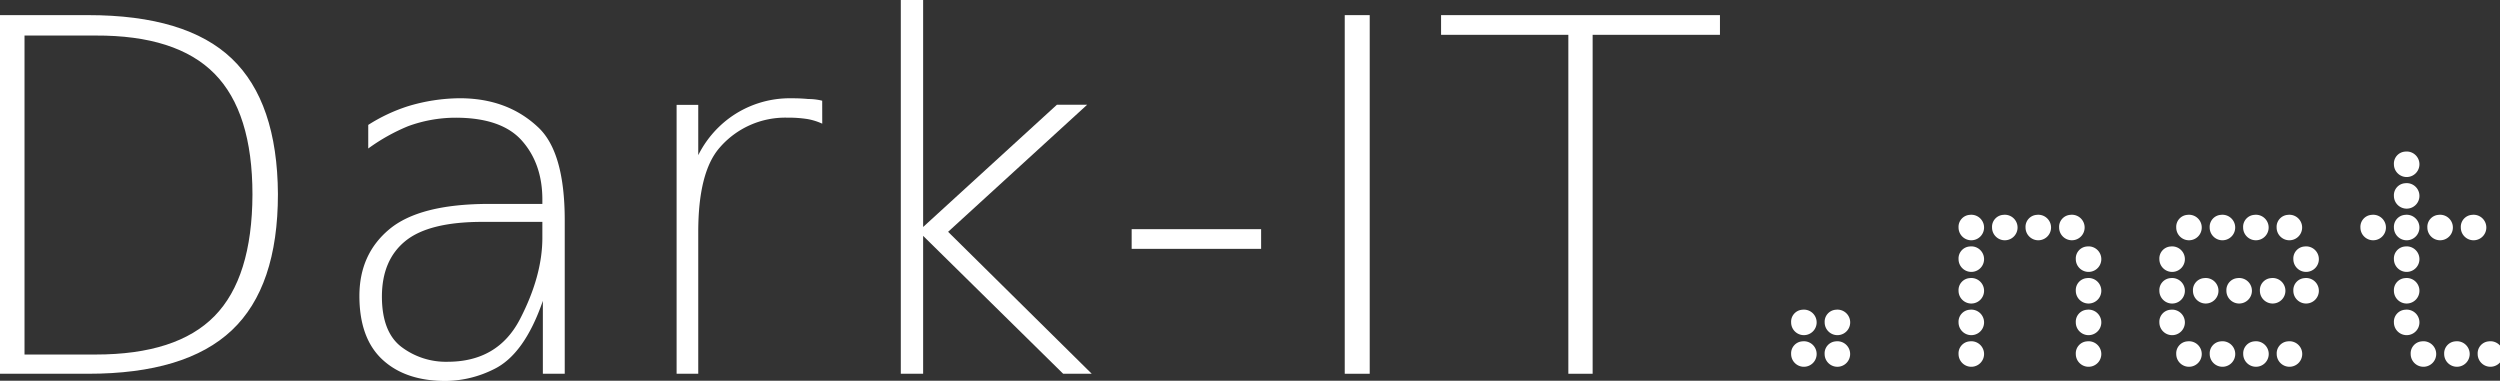
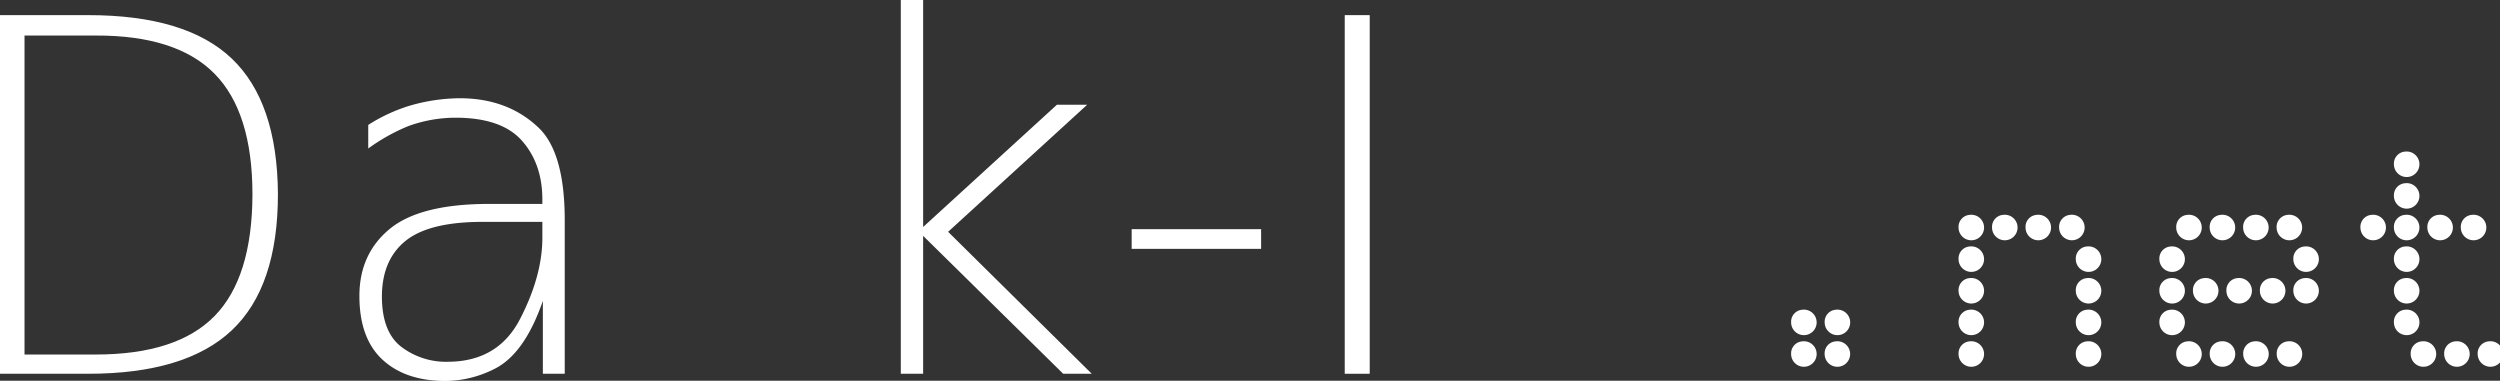
<svg xmlns="http://www.w3.org/2000/svg" xmlns:ns1="http://sodipodi.sourceforge.net/DTD/sodipodi-0.dtd" xmlns:ns2="http://www.inkscape.org/namespaces/inkscape" viewBox="0 0 548.62 83.55" version="1.1" id="svg4005" ns1:docname="dark-it_logo_path_white.svg" ns2:version="0.92.4 (5da689c313, 2019-01-14)">
  <rect x="0" y="0" width="548.62" height="83.55" fill="#333333" stroke="none" />
  <ns1:namedview pagecolor="#ffffff" bordercolor="#666666" borderopacity="1" objecttolerance="10" gridtolerance="10" guidetolerance="10" ns2:pageopacity="0" ns2:pageshadow="2" ns2:window-width="2680" ns2:window-height="1140" id="namedview4007" showgrid="false" ns2:zoom="4.2339794" ns2:cx="503.10213" ns2:cy="54.530732" ns2:window-x="264" ns2:window-y="82" ns2:window-maximized="0" ns2:current-layer="g4003" />
  <defs id="defs3971">
    <style id="style3969">.a{isolation:isolate;}.b{fill:#46688b;}.c{fill:#a5a5a5;}</style>
  </defs>
  <title id="title3973">dark-it_logo_path</title>
  <g class="a" id="g3991">
    <g class="a" id="g3989">
      <path class="b" d="M13.13,20.63H32.47Q54,20.63,64,30.17T74.12,59.9q0,20.35-10.12,29.89T32.47,99.33H13.13Zm5.38,4.48v70h15.6q17.82,0,26.09-8.43T68.53,60q0-18.08-8.33-26.52T34.11,25.11Z" transform="translate(-13.13 -17.31)" id="path3975" style="fill:#ffffff" />
      <path class="b" d="M137.06,65.65V99.33h-4.8v-16q-4.06,11.76-10.75,15a24.11,24.11,0,0,1-10.6,2.58q-8.81,0-13.86-4.69T92,82.25q0-9.17,6.59-14.65t21.56-5.54h12v-.95q0-7.85-4.48-12.92T113,43.14A30.39,30.39,0,0,0,102.69,45a41.82,41.82,0,0,0-8.75,4.9V44.72a37.16,37.16,0,0,1,8.75-4.11A40.05,40.05,0,0,1,114,38.87q10.44,0,17.18,6.33Q137.06,50.62,137.06,65.65ZM119,66q-11.7,0-16.87,4.17T96.94,82.36q0,7.8,4.27,11.07a16.17,16.17,0,0,0,10.12,3.27q11.07,0,15.92-9.38t4.9-17.66V66Z" transform="translate(-13.13 -17.31)" id="path3977" style="fill:#ffffff" />
-       <path class="b" d="M193.57,44.45a13.51,13.51,0,0,0-3.16-1,26.84,26.84,0,0,0-4.53-.32A19,19,0,0,0,171,49.78q-4.64,5.38-4.64,18.45v31.1h-4.75v-59h4.75V51.36a22.83,22.83,0,0,1,6.64-8,22.36,22.36,0,0,1,13.92-4.48,35.35,35.35,0,0,1,3.58.16,12.61,12.61,0,0,1,3.06.37Z" transform="translate(-13.13 -17.31)" id="path3979" style="fill:#ffffff" />
      <path class="b" d="M210.81,17.31h4.9V67.12l29.36-26.83h6.64L221.19,68.18l31.52,31.15h-6.27L215.71,69.07V99.33h-4.9Z" transform="translate(-13.13 -17.31)" id="path3981" style="fill:#ffffff" />
      <path class="b" d="M261.47,67.6h28.41v4.32H261.47Z" transform="translate(-13.13 -17.31)" id="path3983" style="fill:#ffffff" />
      <path class="b" d="M308.23,20.63h5.48v78.7h-5.48Z" transform="translate(-13.13 -17.31)" id="path3985" style="fill:#ffffff" />
-       <path class="b" d="M329.37,20.63h61.2v4.32H362.63V99.33H357.3V24.95H329.37Z" transform="translate(-13.13 -17.31)" id="path3987" style="fill:#ffffff" />
    </g>
  </g>
  <g class="a" id="g4003">
    <g class="a" id="g4001" style="fill:#ffffff">
      <path class="c" d="M408.64,85.28a2.8,2.8,0,1,1-2.45,2.78A2.64,2.64,0,0,1,408.64,85.28Zm0,6.94A2.8,2.8,0,1,1,406.19,95,2.64,2.64,0,0,1,408.64,92.22ZM416,85.28a2.8,2.8,0,1,1-2.45,2.78A2.64,2.64,0,0,1,416,85.28Zm0,6.94A2.8,2.8,0,1,1,413.54,95,2.64,2.64,0,0,1,416,92.22Z" transform="translate(-13.13 -17.31)" id="path3993" style="fill:#ffffff" />
      <path class="c" d="M445.38,64.46a2.8,2.8,0,1,1-2.45,2.78A2.64,2.64,0,0,1,445.38,64.46Zm0,6.94a2.8,2.8,0,1,1-2.45,2.78A2.64,2.64,0,0,1,445.38,71.4Zm0,6.94a2.8,2.8,0,1,1-2.45,2.78A2.64,2.64,0,0,1,445.38,78.34Zm0,6.94a2.8,2.8,0,1,1-2.45,2.78A2.64,2.64,0,0,1,445.38,85.28Zm0,6.94A2.8,2.8,0,1,1,442.93,95,2.64,2.64,0,0,1,445.38,92.22Zm7.35-27.76a2.8,2.8,0,1,1-2.45,2.78A2.64,2.64,0,0,1,452.73,64.46Zm7.35,0a2.8,2.8,0,1,1-2.45,2.78A2.64,2.64,0,0,1,460.08,64.46Zm7.35,0A2.8,2.8,0,1,1,465,67.24,2.64,2.64,0,0,1,467.43,64.46Zm3.68,6.94a2.8,2.8,0,1,1-2.45,2.78A2.64,2.64,0,0,1,471.11,71.4Zm0,6.94a2.8,2.8,0,1,1-2.45,2.78A2.64,2.64,0,0,1,471.11,78.34Zm0,6.94a2.8,2.8,0,1,1-2.45,2.78A2.64,2.64,0,0,1,471.11,85.28Zm0,6.94A2.8,2.8,0,1,1,468.66,95,2.64,2.64,0,0,1,471.11,92.22Z" transform="translate(-13.13 -17.31)" id="path3995" style="fill:#ffffff" />
      <path class="c" d="M489.48,71.4A2.8,2.8,0,1,1,487,74.18,2.64,2.64,0,0,1,489.48,71.4Zm0,6.94A2.8,2.8,0,1,1,487,81.12,2.64,2.64,0,0,1,489.48,78.34Zm0,6.94A2.8,2.8,0,1,1,487,88.06,2.64,2.64,0,0,1,489.48,85.28Zm3.67-20.82a2.8,2.8,0,1,1-2.45,2.78A2.64,2.64,0,0,1,493.15,64.46Zm0,27.76A2.8,2.8,0,1,1,490.7,95,2.64,2.64,0,0,1,493.15,92.22Zm3.67-13.88a2.8,2.8,0,1,1-2.45,2.78A2.64,2.64,0,0,1,496.83,78.34Zm3.67-13.88a2.8,2.8,0,1,1-2.45,2.78A2.64,2.64,0,0,1,500.5,64.46Zm0,27.76A2.8,2.8,0,1,1,498.05,95,2.64,2.64,0,0,1,500.5,92.22Zm3.67-13.88a2.8,2.8,0,1,1-2.45,2.78A2.64,2.64,0,0,1,504.18,78.34Zm3.67-13.88a2.8,2.8,0,1,1-2.45,2.78A2.64,2.64,0,0,1,507.85,64.46Zm0,27.76A2.8,2.8,0,1,1,505.4,95,2.64,2.64,0,0,1,507.85,92.22Zm3.68-13.88a2.8,2.8,0,1,1-2.45,2.78A2.64,2.64,0,0,1,511.53,78.34Zm3.67-13.88a2.8,2.8,0,1,1-2.45,2.78A2.64,2.64,0,0,1,515.2,64.46Zm0,27.76A2.8,2.8,0,1,1,512.75,95,2.64,2.64,0,0,1,515.2,92.22Zm3.67-20.82a2.8,2.8,0,1,1-2.45,2.78A2.64,2.64,0,0,1,518.88,71.4Zm0,6.94a2.8,2.8,0,1,1-2.45,2.78A2.64,2.64,0,0,1,518.88,78.34Z" transform="translate(-13.13 -17.31)" id="path3997" style="fill:#ffffff" />
      <path class="c" d="M533.57,64.46a2.8,2.8,0,1,1-2.45,2.78A2.64,2.64,0,0,1,533.57,64.46Zm7.35-13.88a2.8,2.8,0,1,1-2.45,2.78A2.64,2.64,0,0,1,540.92,50.58Zm0,6.94a2.8,2.8,0,1,1-2.45,2.78A2.64,2.64,0,0,1,540.92,57.52Zm0,6.94a2.8,2.8,0,1,1-2.45,2.78A2.64,2.64,0,0,1,540.92,64.46Zm0,6.94a2.8,2.8,0,1,1-2.45,2.78A2.64,2.64,0,0,1,540.92,71.4Zm0,6.94a2.8,2.8,0,1,1-2.45,2.78A2.64,2.64,0,0,1,540.92,78.34Zm0,6.94a2.8,2.8,0,1,1-2.45,2.78A2.64,2.64,0,0,1,540.92,85.28Zm3.67,6.94A2.8,2.8,0,1,1,542.15,95,2.64,2.64,0,0,1,544.6,92.22Zm3.67-27.76a2.8,2.8,0,1,1-2.45,2.78A2.64,2.64,0,0,1,548.27,64.46Zm3.67,27.76A2.8,2.8,0,1,1,549.5,95,2.64,2.64,0,0,1,551.95,92.22Zm3.67-27.76a2.8,2.8,0,1,1-2.45,2.78A2.64,2.64,0,0,1,555.62,64.46Zm3.68,27.76A2.8,2.8,0,1,1,556.85,95,2.64,2.64,0,0,1,559.3,92.22Z" transform="translate(-13.13 -17.31)" id="path3999" style="fill:#ffffff" />
    </g>
  </g>
</svg>